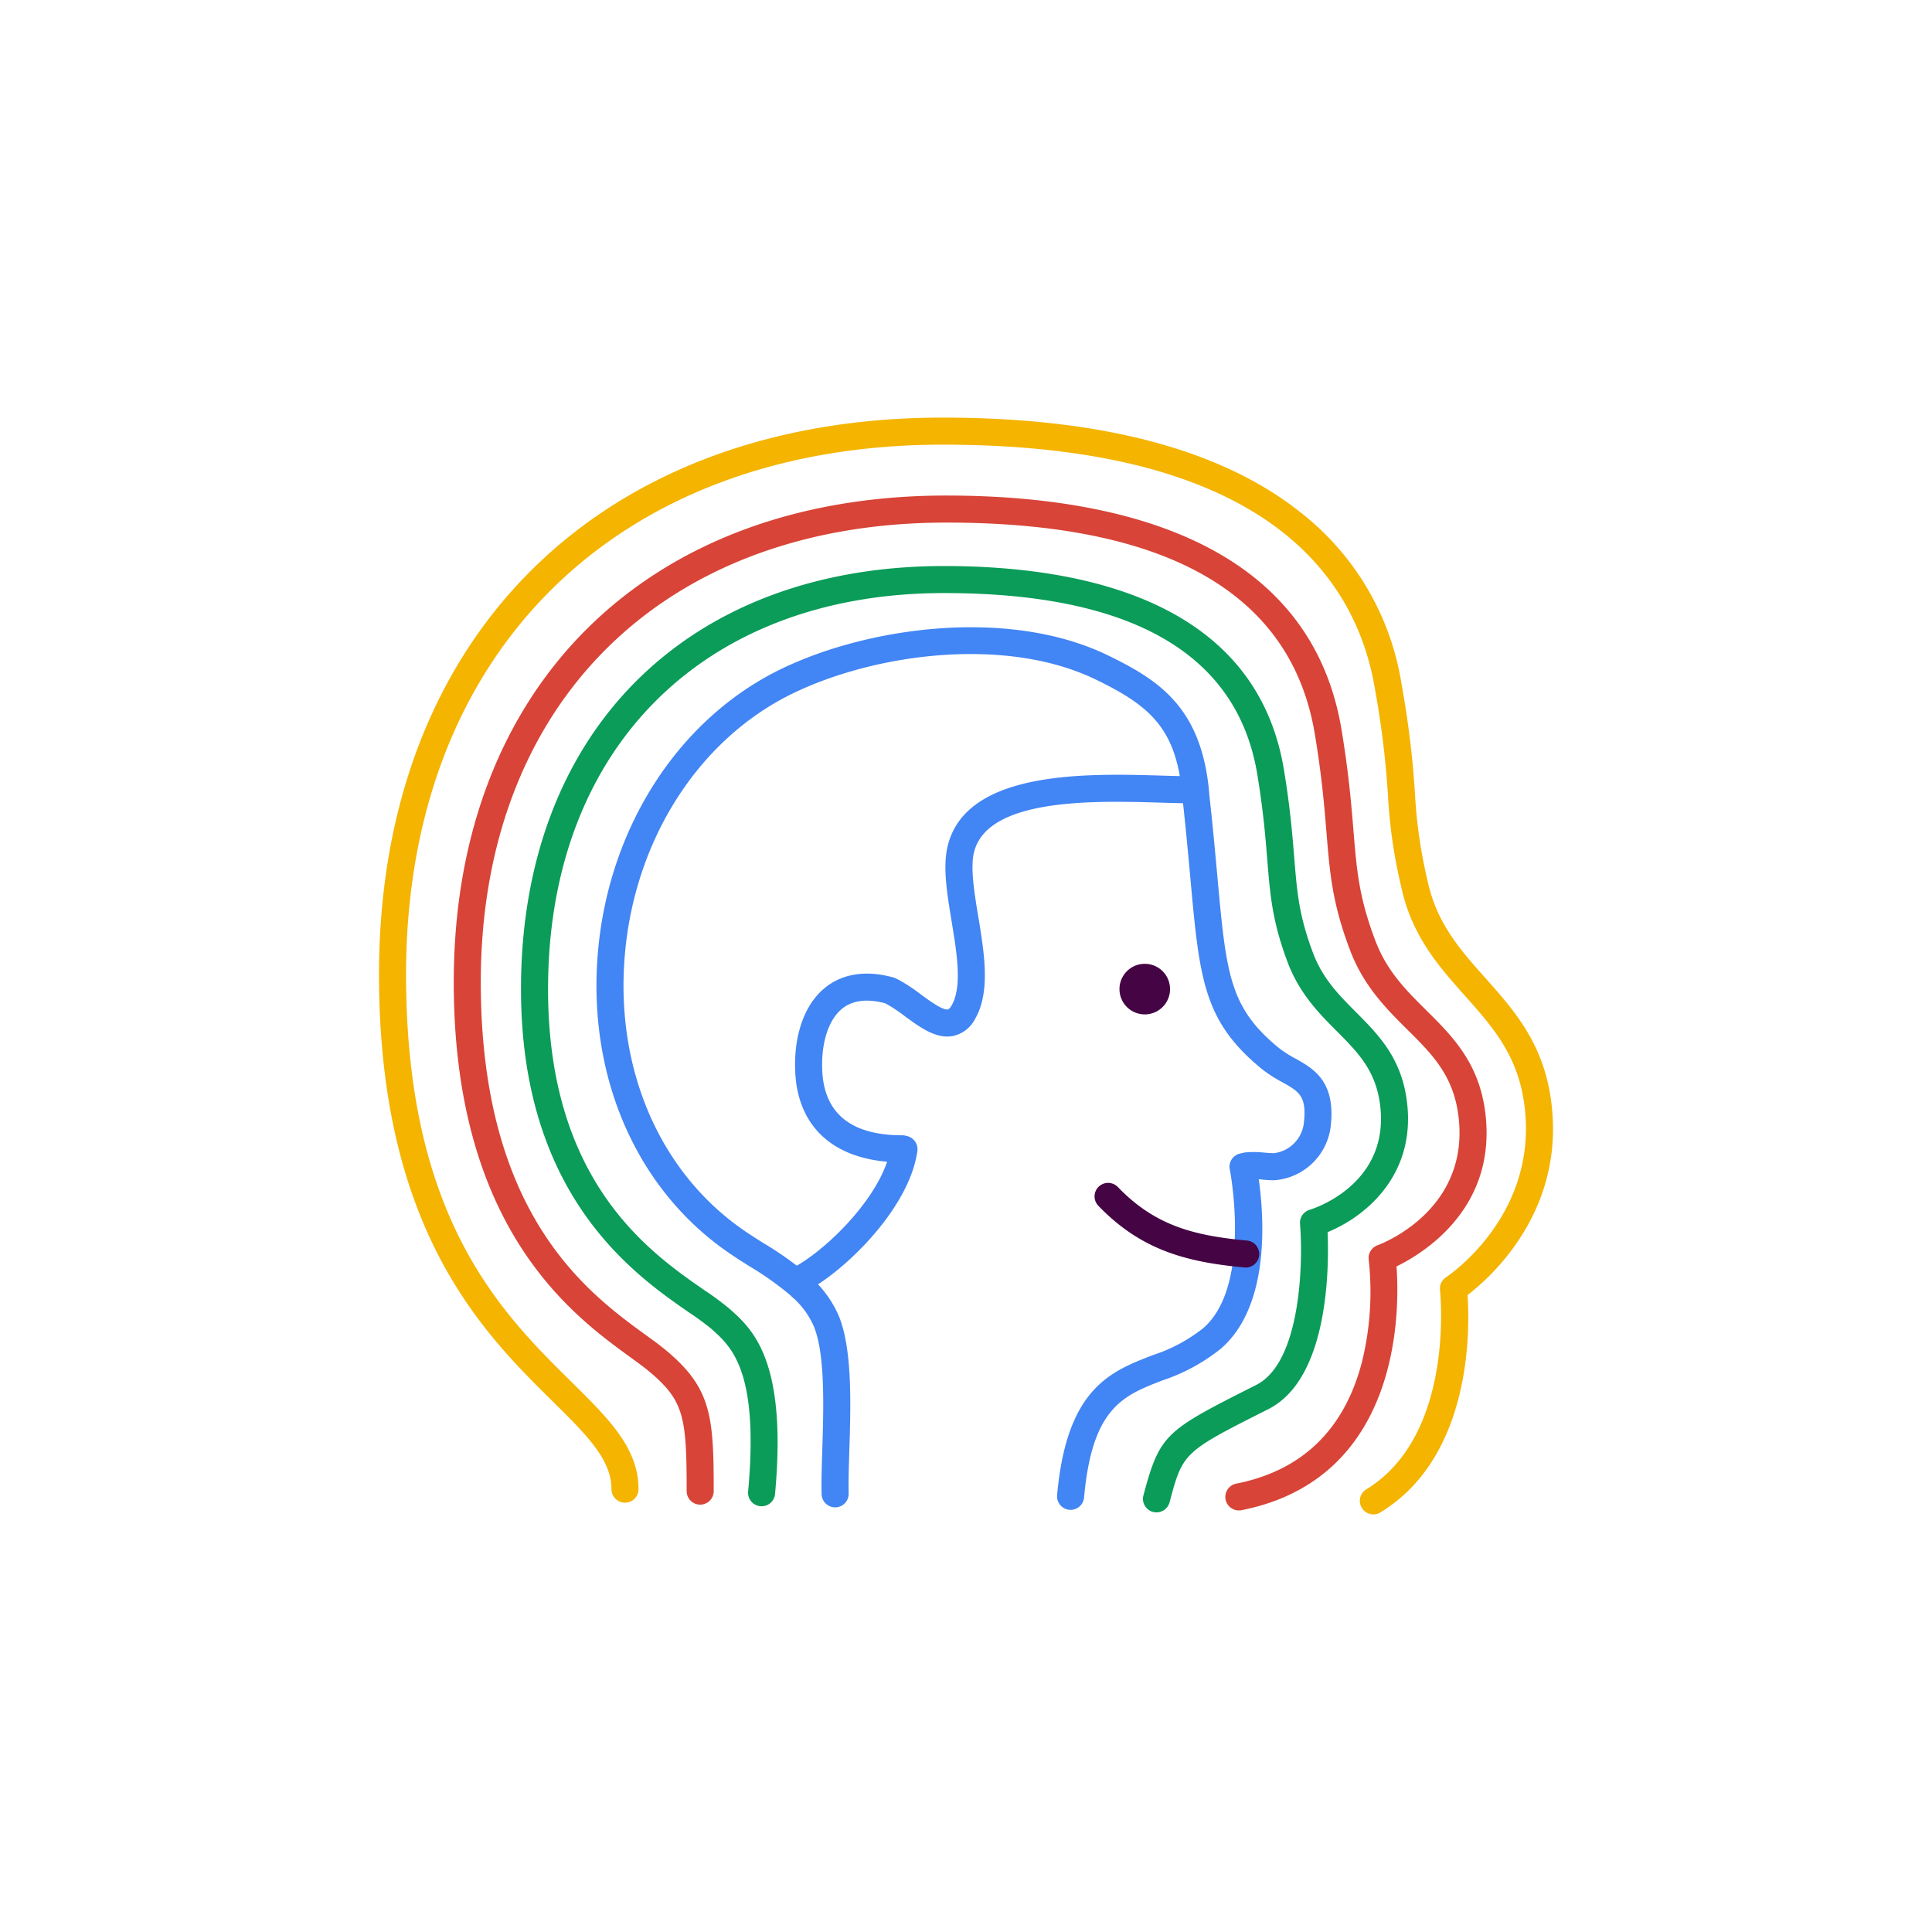
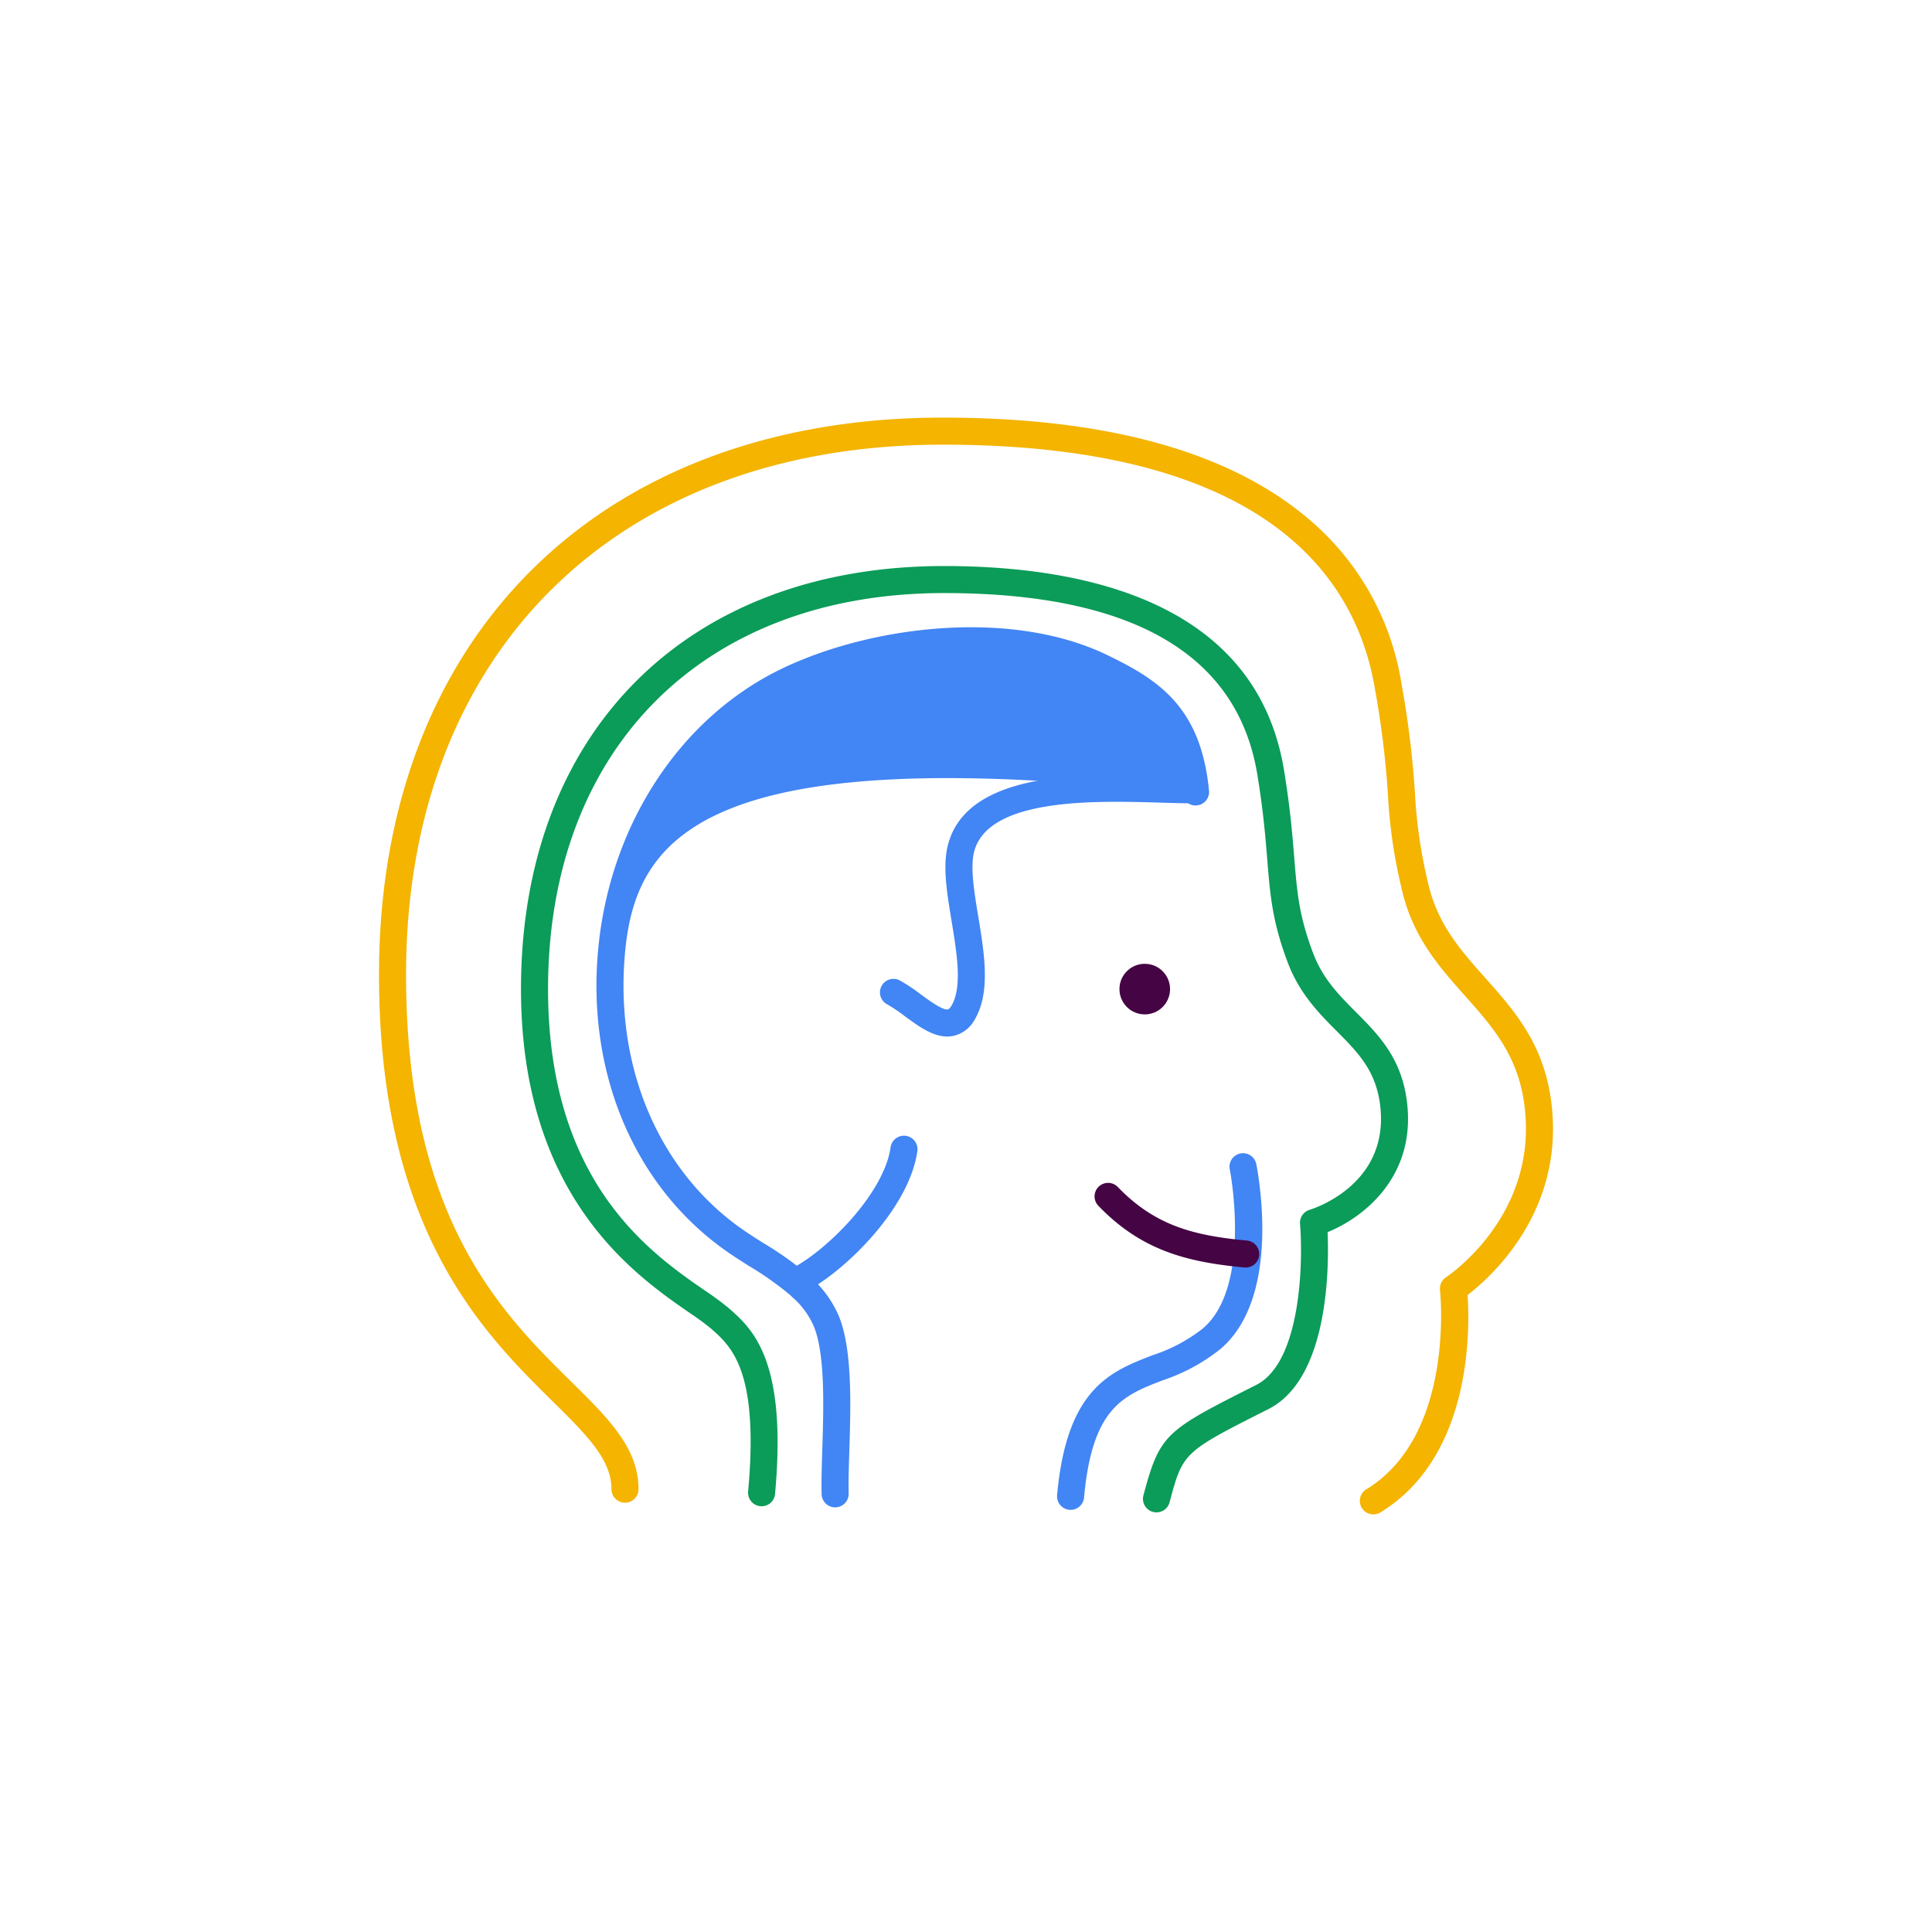
<svg xmlns="http://www.w3.org/2000/svg" id="Layer_1" data-name="Layer 1" viewBox="0 0 250 250">
  <title>siyli_v</title>
-   <path d="M164.803,152.724c-.511,0-.985-.041-1.445-.081a8.936,8.936,0,0,0-1.799-.044,1.75,1.75,0,1,1-.404-3.477,12.323,12.323,0,0,1,2.507.033c.427.037.818.065,1.184.068a4.442,4.442,0,0,0,3.868-3.87c.406-3.527-.6-4.091-2.805-5.327a17.456,17.456,0,0,1-2.666-1.729c-7.53-6.188-8.022-11.597-9.211-24.667-.273-3.007-.584-6.416-1.023-10.387a1.75,1.75,0,1,1,3.479-.385c.444,4.004.756,7.432,1.031,10.455,1.158,12.732,1.548,17.021,7.947,22.278a14.279,14.279,0,0,0,2.155,1.382c2.336,1.309,5.245,2.938,4.571,8.78a7.93,7.93,0,0,1-7.277,6.969C164.876,152.724,164.839,152.724,164.803,152.724Z" style="fill:#4285f4" />
  <path d="M138.534,195.374c-.053,0-.105-.002-.159-.007a1.751,1.751,0,0,1-1.586-1.9c1.244-13.807,6.896-15.993,12.362-18.107a20.853,20.853,0,0,0,6.53-3.484c5.995-5.158,3.773-18.777,3.5-20.312l-.048-.232a1.75,1.75,0,0,1,3.427-.713l.059.288c.716,4.025,2.472,17.491-4.655,23.623a24.281,24.281,0,0,1-7.55,4.096c-5.079,1.964-9.09,3.516-10.138,15.157A1.75,1.75,0,0,1,138.534,195.374Z" style="fill:#4285f4" />
  <path d="M161.202,164.019a1.513,1.513,0,0,1-.162-.008c-7.602-.698-13.417-2.277-18.914-7.983a1.75,1.75,0,1,1,2.521-2.428c4.765,4.946,9.736,6.285,16.713,6.927a1.75,1.75,0,0,1-.158,3.492Z" style="fill:#450444" />
  <circle cx="148.132" cy="127.988" r="3.274" transform="translate(-7.335 9.017) rotate(-3.402)" style="fill:#450444" />
  <path d="M108.066,195.05a1.751,1.751,0,0,1-1.749-1.701c-.044-1.589.019-3.599.086-5.727.173-5.513.389-12.374-1.094-15.993a10.81,10.81,0,0,0-2.733-3.744,1.75,1.75,0,1,1,2.395-2.553,14.214,14.214,0,0,1,3.578,4.97c1.766,4.311,1.537,11.585,1.354,17.43-.065,2.075-.127,4.034-.085,5.52a1.75,1.75,0,0,1-1.701,1.798C108.099,195.05,108.083,195.05,108.066,195.05Z" style="fill:#4285f4" />
-   <path d="M103.748,168.312a1.744,1.744,0,0,1-1.182-.46,40.165,40.165,0,0,0-5.616-4.015c-1.097-.694-2.133-1.351-3.106-2.042C82.204,153.526,76.041,139.164,77.357,123.375c1.356-16.267,10.446-30.369,23.723-36.805,11.407-5.527,29.577-7.919,42.236-1.79,6.566,3.18,12.086,6.693,13.13,17.531a1.75,1.75,0,1,1-3.484.336c-.804-8.354-4.096-11.291-11.171-14.717-11.658-5.644-28.536-3.373-39.184,1.79C90.437,95.619,82.098,108.626,80.845,123.666,79.633,138.21,85.25,151.397,95.871,158.941c.897.638,1.895,1.27,2.952,1.938a42.7,42.7,0,0,1,6.108,4.393,1.75,1.75,0,0,1-1.183,3.04Z" style="fill:#4285f4" />
-   <path d="M116.682,150.407h-.006c-8.486-.027-13.509-4.358-13.781-11.881-.171-4.736,1.268-8.665,3.948-10.781,1.577-1.246,4.378-2.475,8.763-1.26a1.75,1.75,0,1,1-.935,3.373c-2.386-.661-4.289-.446-5.66.634-1.768,1.396-2.747,4.353-2.619,7.907.203,5.624,3.667,8.486,10.295,8.508a1.75,1.75,0,0,1-.006,3.5Z" style="fill:#4285f4" />
+   <path d="M103.748,168.312a1.744,1.744,0,0,1-1.182-.46,40.165,40.165,0,0,0-5.616-4.015c-1.097-.694-2.133-1.351-3.106-2.042C82.204,153.526,76.041,139.164,77.357,123.375c1.356-16.267,10.446-30.369,23.723-36.805,11.407-5.527,29.577-7.919,42.236-1.79,6.566,3.18,12.086,6.693,13.13,17.531a1.75,1.75,0,1,1-3.484.336C90.437,95.619,82.098,108.626,80.845,123.666,79.633,138.21,85.25,151.397,95.871,158.941c.897.638,1.895,1.27,2.952,1.938a42.7,42.7,0,0,1,6.108,4.393,1.75,1.75,0,0,1-1.183,3.04Z" style="fill:#4285f4" />
  <path d="M103.755,167.176a1.75,1.75,0,0,1-.857-3.276c4.613-2.587,11.539-9.705,12.34-15.421a1.75,1.75,0,1,1,3.466.486c-1,7.141-8.828,15.034-14.094,17.987A1.746,1.746,0,0,1,103.755,167.176Z" style="fill:#4285f4" />
  <path d="M122.575,134.126c-1.905,0-3.727-1.336-5.495-2.633a20.339,20.339,0,0,0-2.28-1.531,1.75,1.75,0,0,1,1.633-3.096,22.893,22.893,0,0,1,2.717,1.805c1.064.781,2.841,2.095,3.52,1.945.124-.026.3-.217.47-.512,1.396-2.418.681-6.749-.009-10.938-.587-3.56-1.141-6.922-.526-9.588,2.298-9.967,18.164-9.494,27.643-9.216,1.39.042,2.646.079,3.703.079a1.75,1.75,0,0,1,0,3.5c-1.086,0-2.378-.038-3.807-.08-8.405-.25-22.475-.666-24.128,6.504-.459,1.991.064,5.164.57,8.231.791,4.796,1.608,9.754-.413,13.257a4.2,4.2,0,0,1-2.781,2.187A3.932,3.932,0,0,1,122.575,134.126Z" style="fill:#4285f4" />
  <path d="M149.65,195.701a1.783,1.783,0,0,1-.455-.06,1.75,1.75,0,0,1-1.236-2.145c2.148-8.003,2.851-8.357,14.59-14.282,5.846-2.95,6.078-16.046,5.674-20.843a1.749,1.749,0,0,1,1.25-1.825c.412-.124,10.188-3.179,9.15-13.235-.485-4.696-2.875-7.096-5.642-9.875-2.265-2.273-4.832-4.852-6.359-8.913-1.991-5.296-2.263-8.653-2.639-13.301-.239-2.946-.509-6.285-1.289-11.016-2.567-15.568-16.204-23.463-40.532-23.463-31.13,0-51.245,20.112-51.245,51.238,0,24.979,13.194,34.103,20.282,39.004a36.034,36.034,0,0,1,3.154,2.333c2.996,2.644,7.523,6.639,5.941,23.971a1.75,1.75,0,1,1-3.485-.318c1.42-15.563-2.159-18.723-4.772-21.028a34.429,34.429,0,0,0-2.829-2.079c-7.073-4.891-21.791-15.068-21.791-41.882,0-33.252,21.489-54.738,54.745-54.738,18.081,0,40.389,4.579,43.985,26.394.803,4.873,1.092,8.438,1.324,11.303.367,4.525.609,7.516,2.427,12.351,1.263,3.357,3.352,5.455,5.563,7.676,2.965,2.978,6.031,6.057,6.643,11.985.974,9.427-5.709,14.618-10.313,16.484.193,4.547.158,18.954-7.665,22.903-11.044,5.574-11.044,5.574-12.787,12.065A1.75,1.75,0,0,1,149.65,195.701Z" style="fill:#0a9c58" />
-   <path d="M160.306,195.45a1.75,1.75,0,0,1-.337-3.467c8.515-1.685,13.988-6.979,16.267-15.738a38.048,38.048,0,0,0,.879-13.214,1.751,1.751,0,0,1,1.141-1.894c.477-.175,11.756-4.431,10.509-16.362-.577-5.517-3.402-8.32-6.675-11.566-2.629-2.607-5.608-5.563-7.375-10.204-2.315-6.084-2.632-9.948-3.071-15.297-.279-3.408-.596-7.271-1.51-12.746-3.028-18.142-19.074-27.34-47.694-27.34-36.585,0-60.225,23.343-60.225,59.47,0,30.142,13.902,40.244,21.371,45.672,1.005.73,1.873,1.361,2.588,1.958,5.881,4.902,6.18,8.512,6.18,18.227a1.75,1.75,0,0,1-3.5,0c0-9.708-.364-11.74-4.921-15.539-.625-.521-1.45-1.12-2.404-1.813-7.405-5.382-22.813-16.58-22.813-48.504,0-38.253,25.013-62.97,63.725-62.97,21.028,0,46.972,5.25,51.146,30.264.938,5.619,1.275,9.731,1.546,13.036.431,5.25.715,8.718,2.854,14.339,1.497,3.933,3.96,6.376,6.568,8.964,3.434,3.406,6.984,6.929,7.691,13.688,1.259,12.047-8.061,17.763-11.537,19.459.414,5.649.63,27.453-20.061,31.546A1.769,1.769,0,0,1,160.306,195.45Z" style="fill:#d84437" />
  <path d="M177.714,195.961a1.75,1.75,0,0,1-.912-3.244c11.528-7.025,9.555-25.589,9.533-25.776a1.753,1.753,0,0,1,.776-1.661c.5-.332,12.299-8.353,10.066-22.843-.938-6.091-4.174-9.723-7.599-13.568-3.396-3.812-6.908-7.755-8.271-14.157a66.086,66.086,0,0,1-1.697-11.683A118.399,118.399,0,0,0,177.918,89.159c-2.407-14.425-14.066-31.62-55.939-31.62-42.18,0-69.435,26.914-69.435,68.567,0,31.581,12.359,43.783,21.383,52.693,4.859,4.798,8.697,8.587,8.697,13.897a1.75,1.75,0,0,1-3.5,0c0-3.848-3.211-7.019-7.656-11.407-8.93-8.816-22.424-22.14-22.424-55.184,0-43.779,28.629-72.067,72.935-72.067,20.467,0,36.027,4.11,46.247,12.217a35.049,35.049,0,0,1,13.144,22.327,121.582,121.582,0,0,1,1.733,14.225,63.234,63.234,0,0,0,1.626,11.175c1.171,5.495,4.227,8.926,7.462,12.558,3.613,4.056,7.349,8.25,8.444,15.363,2.234,14.501-7.66,23.319-10.733,25.674.3,4.351.6,20.889-11.28,28.128A1.737,1.737,0,0,1,177.714,195.961Z" style="fill:#f4b400" />
</svg>